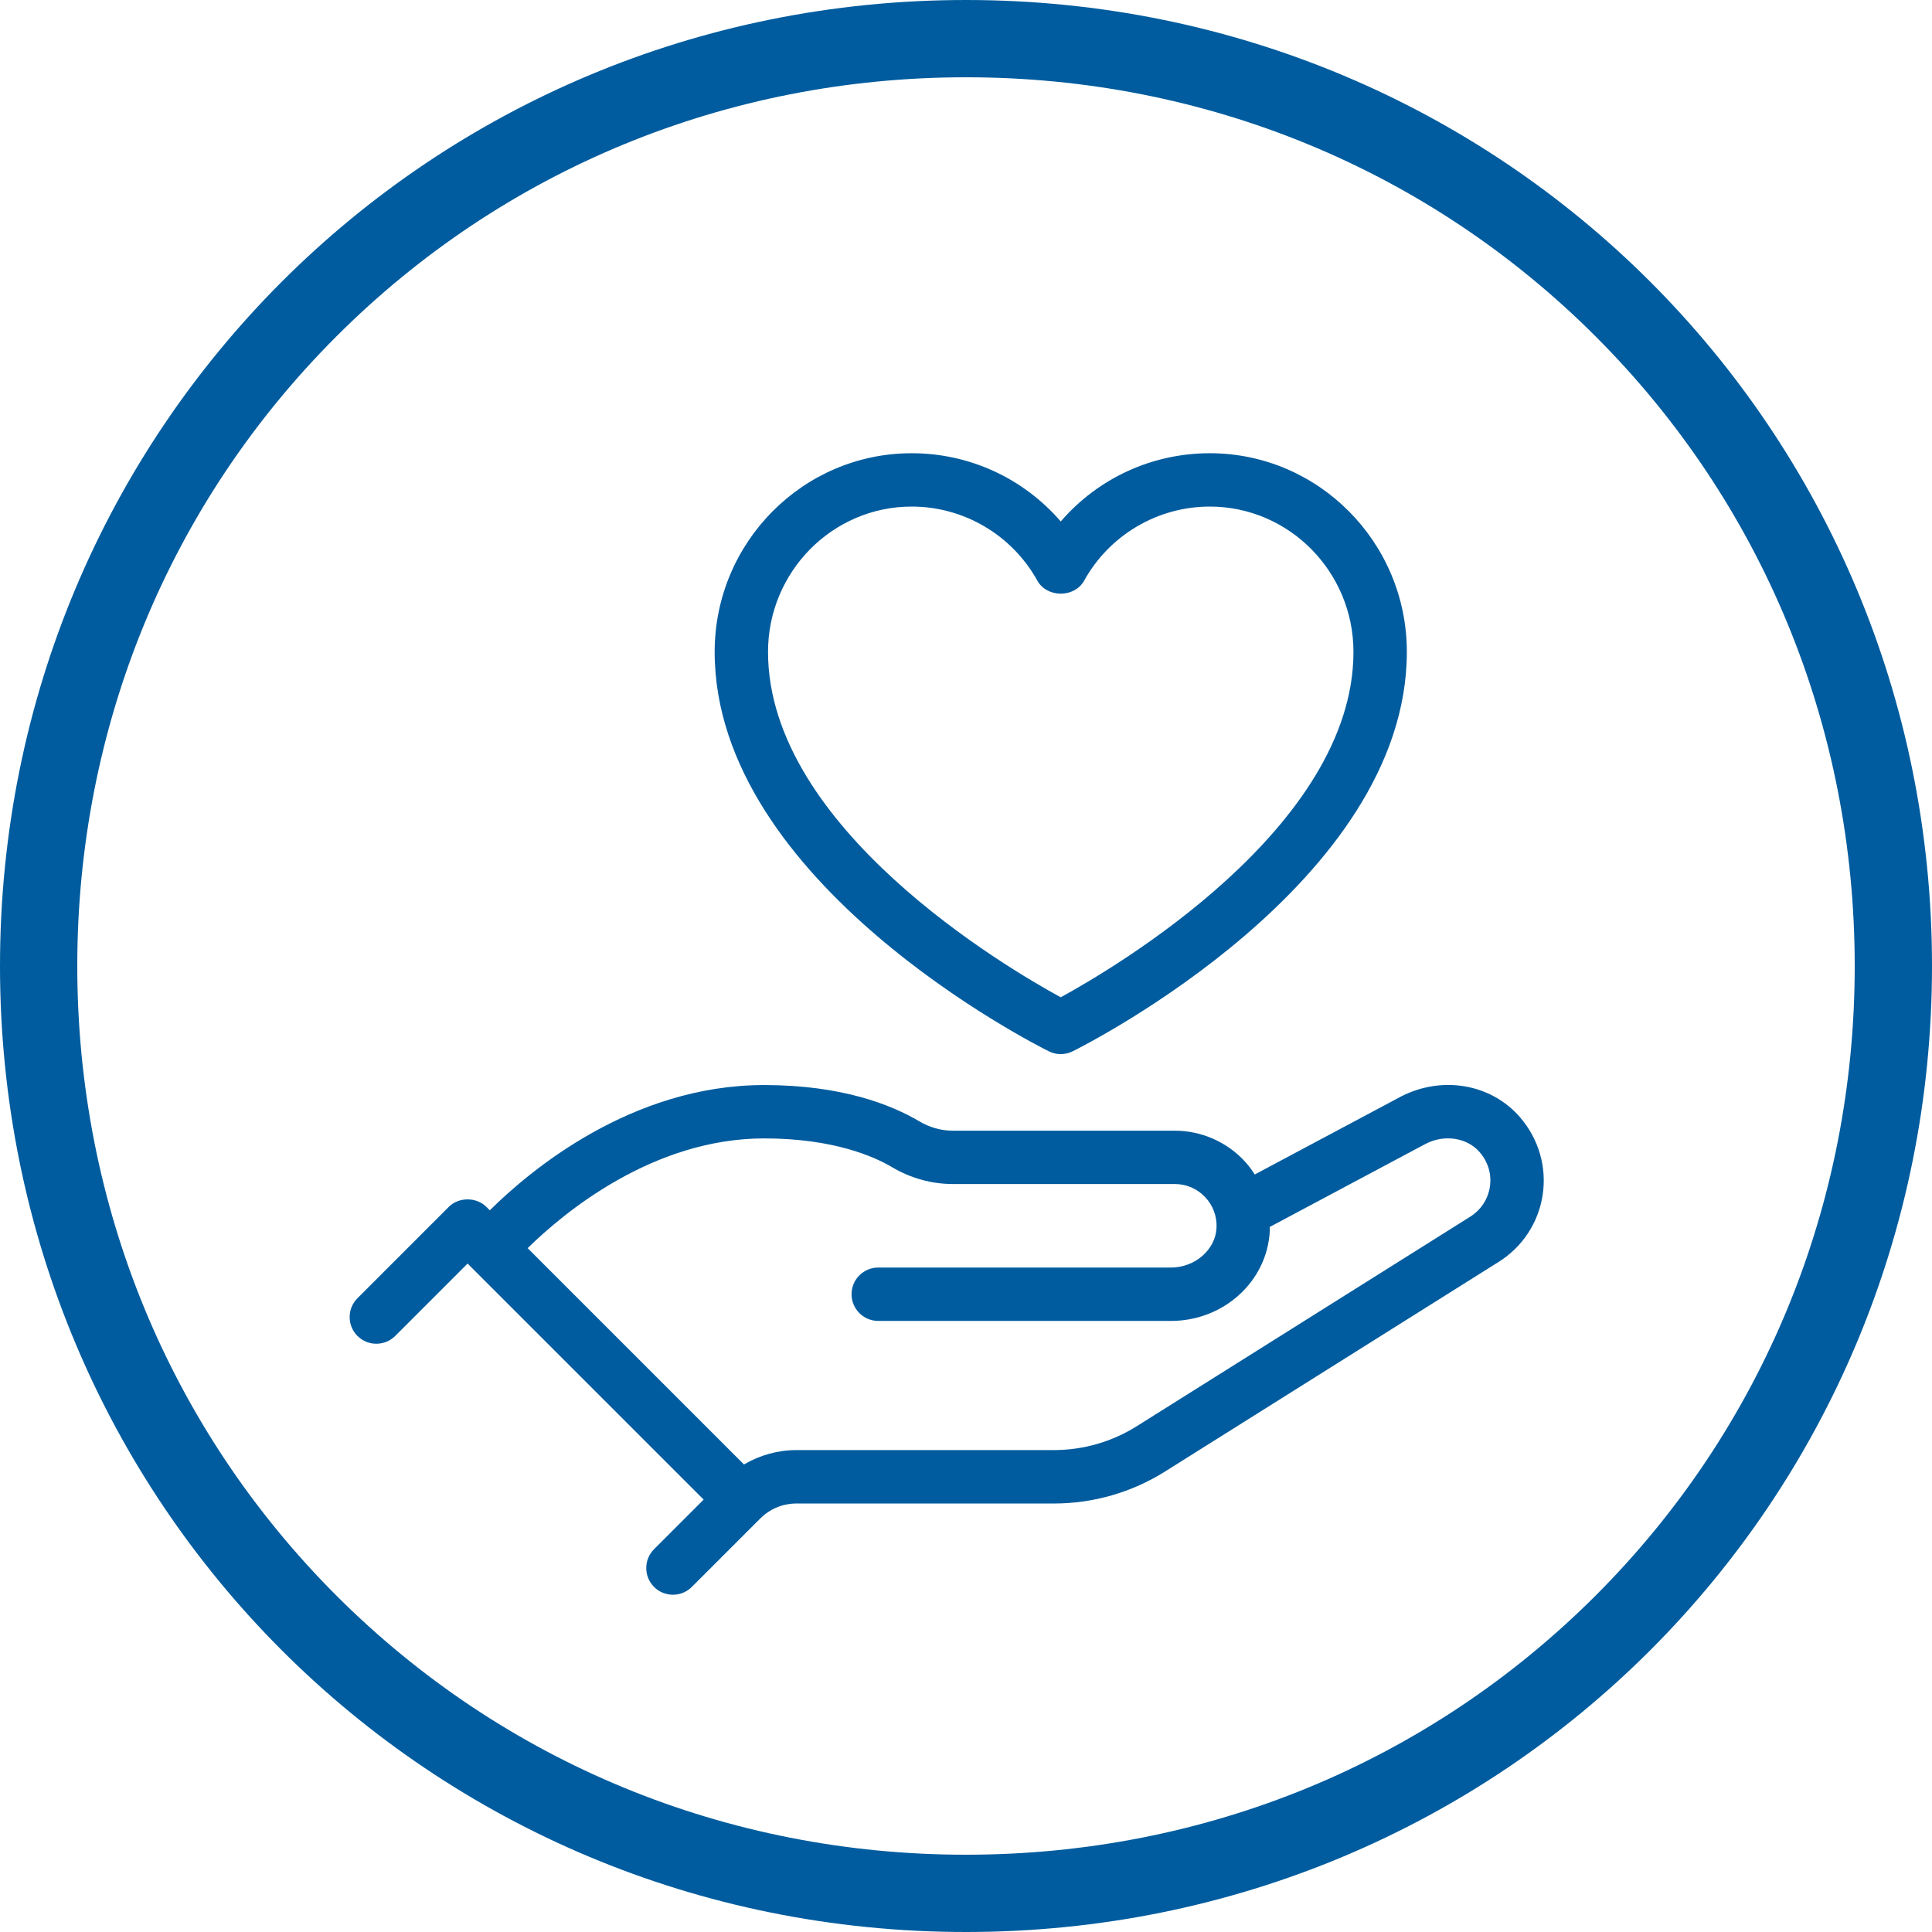
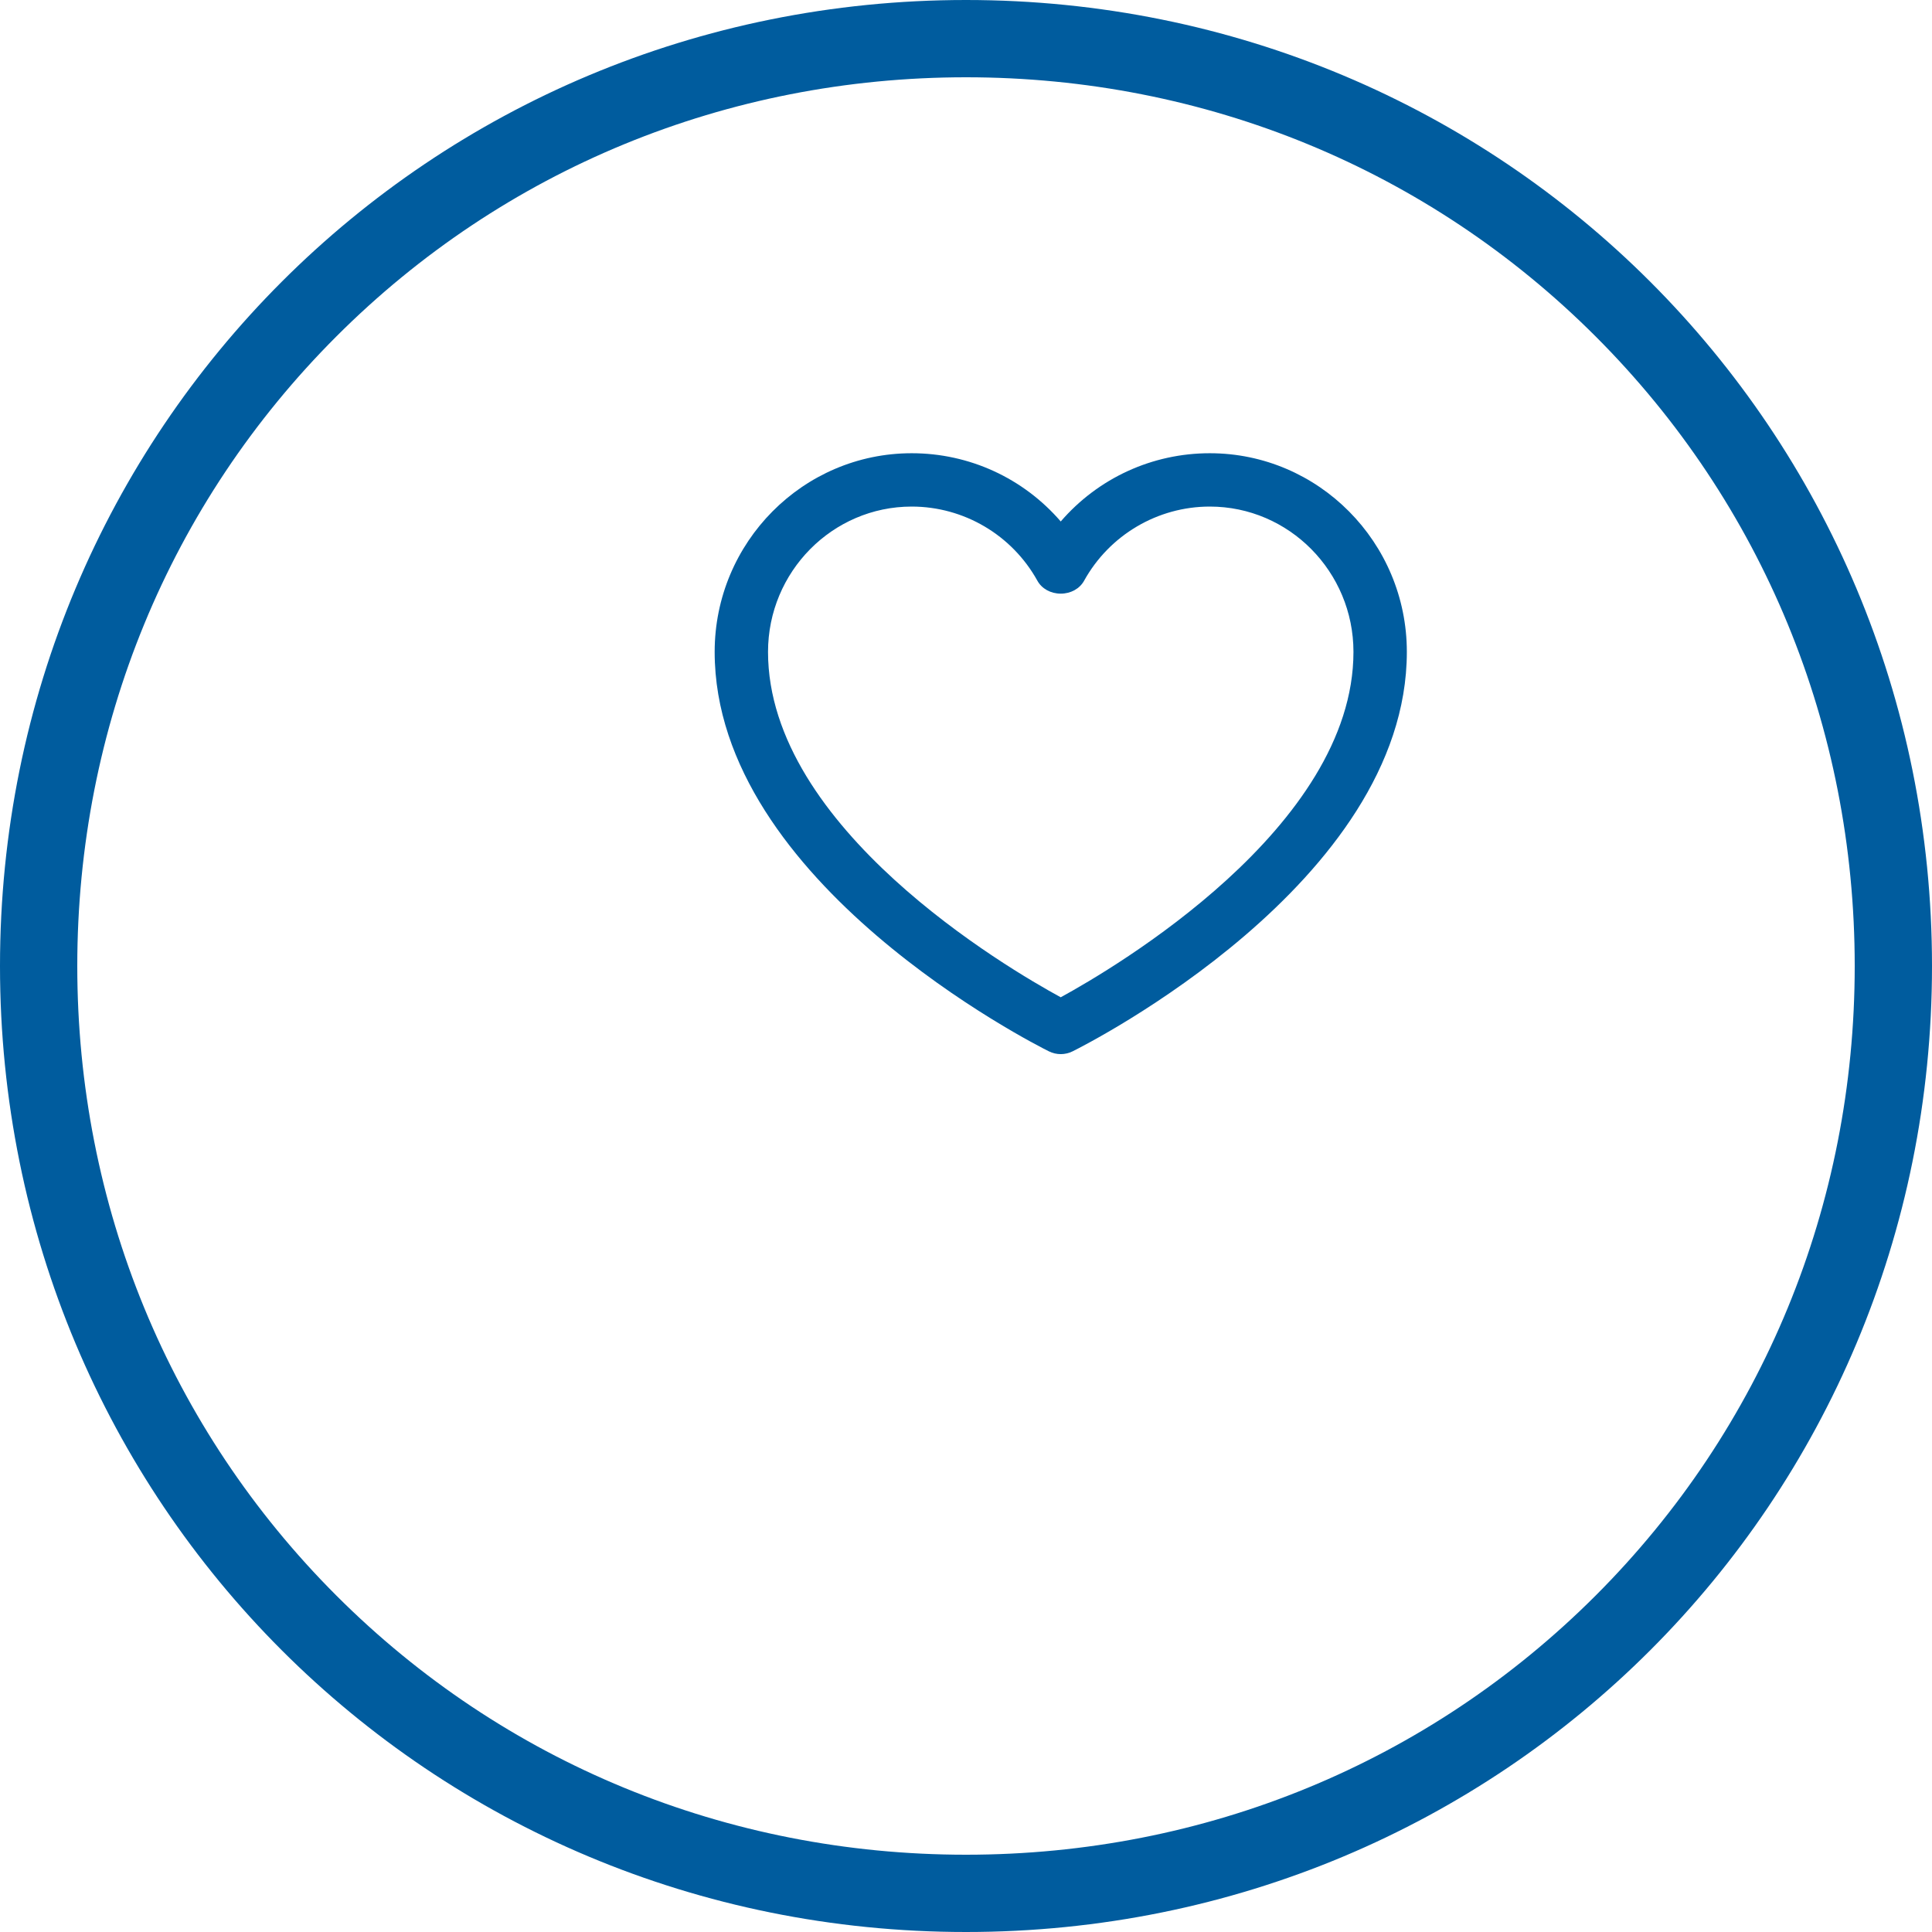
<svg xmlns="http://www.w3.org/2000/svg" version="1.1" width="28" height="28" viewBox="0 0 100 100">
  <defs>
    <style>
      .st0 {
        fill: #005c9e;
      }
    </style>
  </defs>
  <g id="Hintergrund">
    <path class="st0" d="M50,4c12.366,0,23.939,4.763,32.588,13.412,8.649,8.649,13.412,20.222,13.412,32.588s-4.763,23.939-13.412,32.588-20.222,13.412-32.588,13.412-23.939-4.763-32.588-13.412c-8.649-8.649-13.412-20.222-13.412-32.588s4.763-23.939,13.412-32.588c8.649-8.649,20.222-13.412,32.588-13.412M50,0C22.222,0,0,22.222,0,50s22.222,50,50,50,50-22.222,50-50S77.778,0,50,0h0Z" />
  </g>
  <g id="Icon-ws">
    <g>
      <path class="st0" d="M54.291,54.417c.19.095.401.144.613.144.211,0,.424-.05.614-.144.707-.351,17.3-8.732,17.3-20.676,0-5.67-4.575-10.282-10.199-10.282-2.976,0-5.774,1.284-7.715,3.532-1.941-2.248-4.739-3.532-7.715-3.532-5.623,0-10.198,4.612-10.198,10.282,0,11.949,16.593,20.325,17.3,20.676ZM39.753,33.741c0-4.146,3.335-7.521,7.436-7.521,2.702,0,5.195,1.472,6.507,3.84.228.412.69.667,1.208.667h.001c.518,0,.98-.256,1.207-.667,1.312-2.368,3.806-3.84,6.507-3.84,4.101,0,7.436,3.374,7.436,7.521,0,9.098-12.4,16.376-15.152,17.878-2.752-1.498-15.15-8.761-15.15-17.878Z" />
-       <path class="st0" d="M78.675,57.827c-1.491-1.724-4.019-2.166-6.152-1.076l-7.577,4.04c-.177-.278-.363-.519-.565-.732-.925-.976-2.227-1.535-3.572-1.535h-11.495c-.598,0-1.196-.167-1.728-.483-1.444-.857-4.01-1.879-8.032-1.879-6.862,0-12.123,4.422-14.201,6.483l-.174-.174c-.522-.521-1.431-.521-1.953,0l-4.723,4.724c-.261.261-.405.607-.405.977,0,.368.144.715.405.977.538.537,1.414.537,1.953,0l3.747-3.747,12.218,12.217-2.566,2.566c-.261.261-.405.607-.405.977s.144.716.404.977.607.404.977.404c.368,0,.715-.144.977-.404l3.519-3.519.025-.023c.499-.501,1.165-.776,1.873-.776h13.328c2.037,0,4.027-.573,5.754-1.659l17.25-10.838c1.237-.768,2.072-2.034,2.291-3.475.219-1.441-.208-2.906-1.172-4.019ZM60.608,65.608h-15.151c-.762,0-1.381.619-1.381,1.381s.62,1.382,1.381,1.382h15.151c2.732,0,4.98-2.047,5.117-4.659.003-.069-.002-.136-.007-.203l8.083-4.309c.968-.497,2.139-.314,2.785.434.441.51.629,1.147.53,1.796-.098.641-.47,1.205-1.023,1.549l-17.256,10.842c-1.288.809-2.771,1.235-4.292,1.235h-13.322c-.949,0-1.884.257-2.716.744l-11.196-11.196c1.852-1.818,6.469-5.68,12.242-5.68,3.578,0,5.685.934,6.622,1.49.96.569,2.045.871,3.138.871h11.495c.599,0,1.156.239,1.568.675.413.434.622,1.004.59,1.605-.059,1.127-1.117,2.043-2.359,2.043Z" />
    </g>
  </g>
</svg>